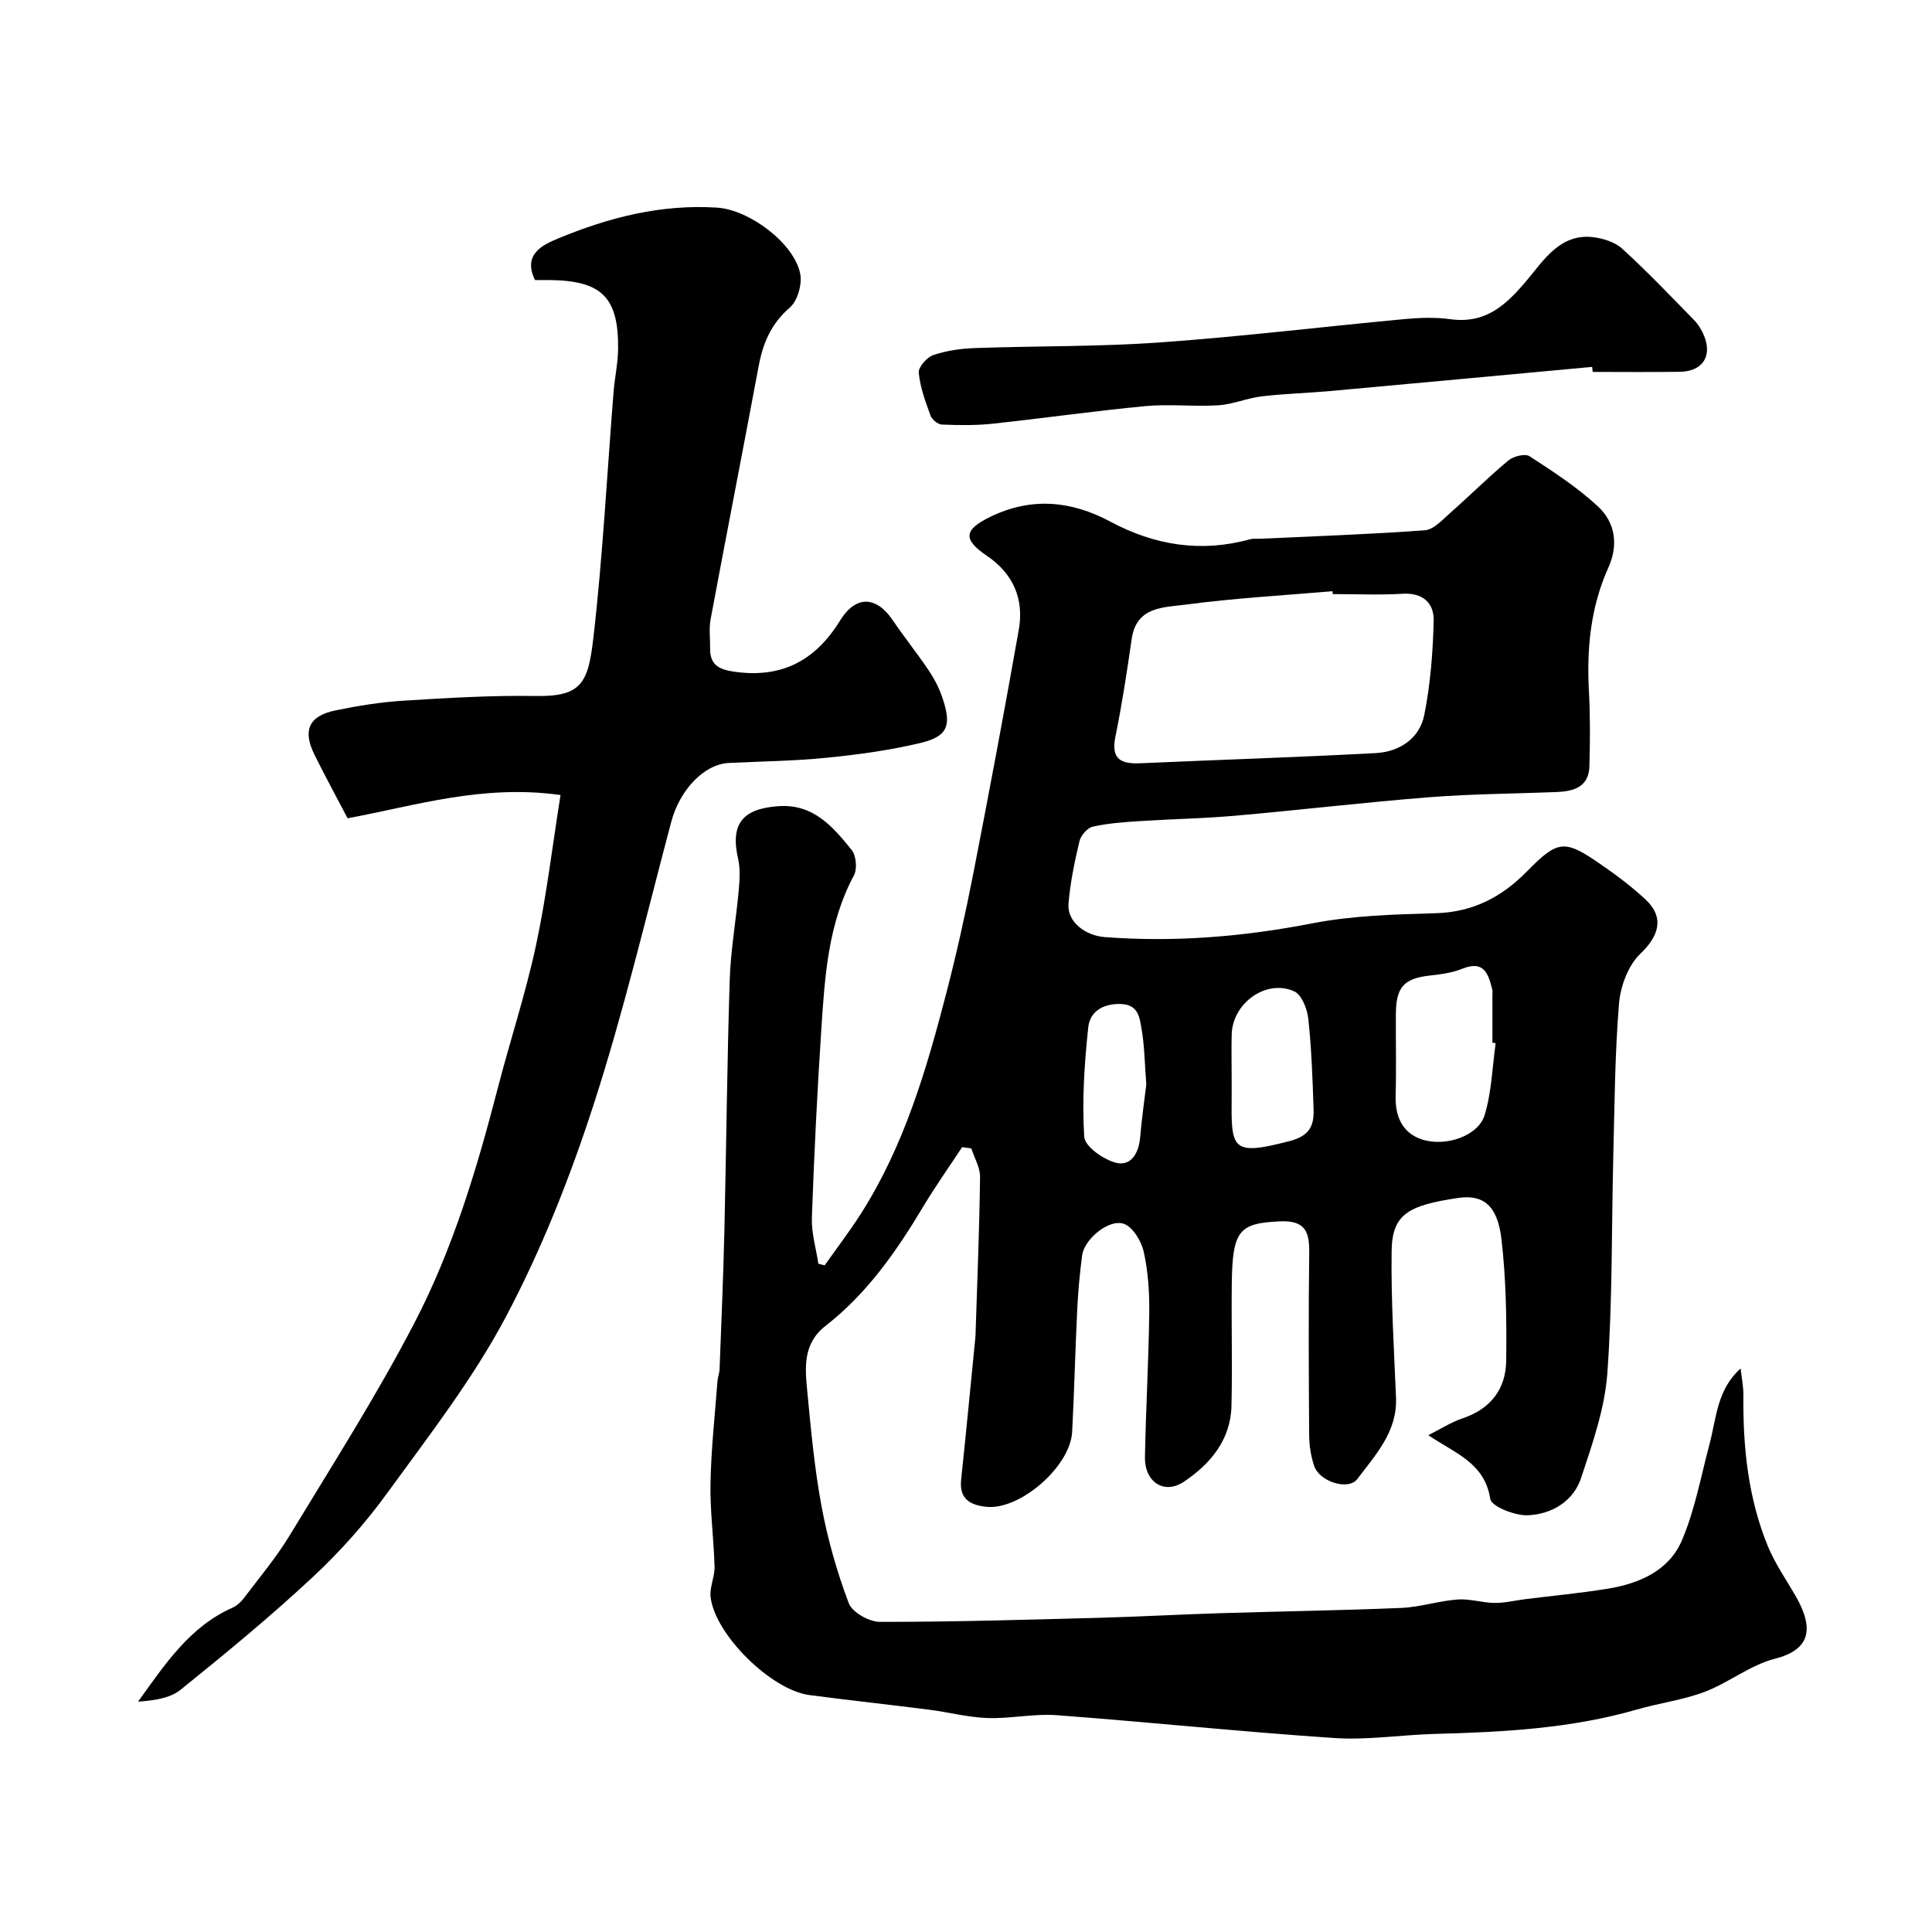
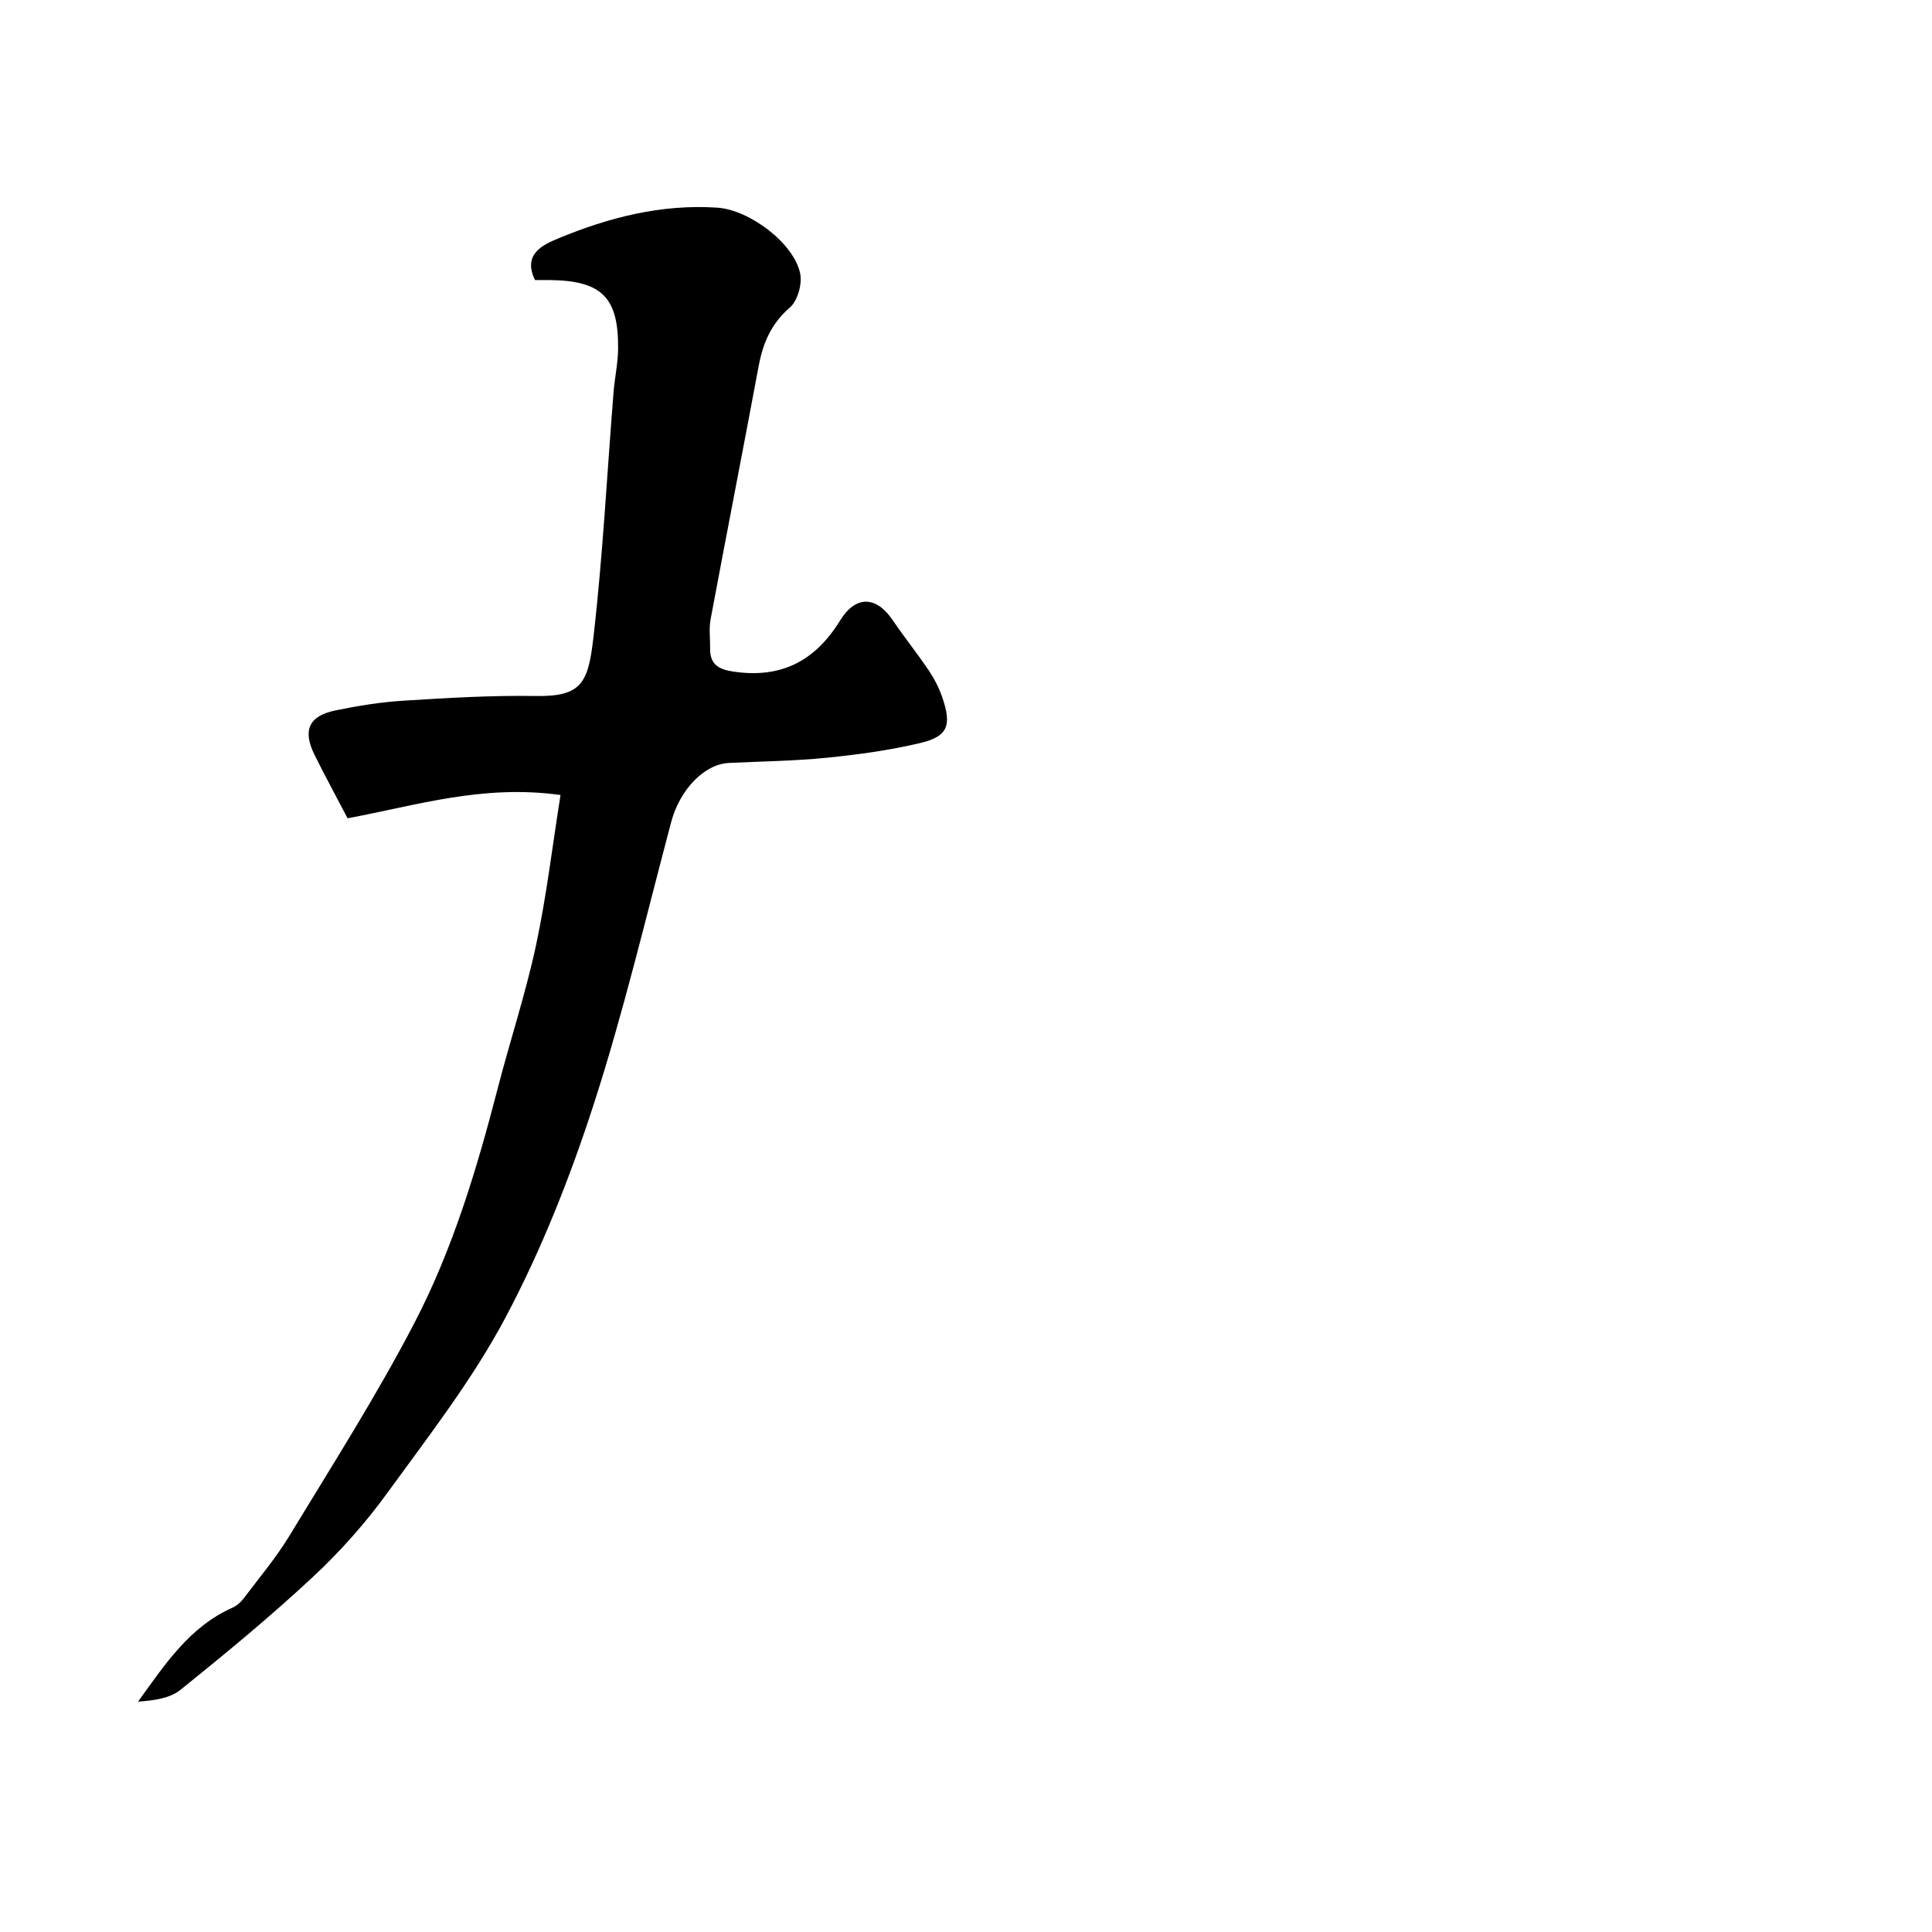
<svg xmlns="http://www.w3.org/2000/svg" enable-background="new 0 0 400 400" viewBox="0 0 400 400">
  <g fill="#000001">
-     <path d="m170.74 261.97c2.48-3.51 5.09-6.93 7.41-10.54 9-14.06 13.63-29.85 17.77-45.79 2.12-8.18 3.96-16.44 5.58-24.73 3.28-16.8 6.44-33.62 9.42-50.47 1.13-6.37-1.08-11.63-6.61-15.38-5.03-3.41-4.76-5.41.79-8.09 8.46-4.09 16.71-3.3 24.77 1.02 9.2 4.93 18.78 6.46 28.95 3.66.7-.19 1.48-.07 2.22-.11 11.32-.53 22.65-.92 33.95-1.75 1.81-.13 3.61-2.13 5.18-3.52 4.09-3.6 7.96-7.47 12.14-10.95 1.04-.87 3.45-1.46 4.37-.86 4.9 3.19 9.88 6.42 14.15 10.38 3.59 3.33 4.29 7.96 2.16 12.69-3.67 8.15-4.5 16.72-4.02 25.56.28 5.18.24 10.38.1 15.56-.12 4.28-3.24 5.19-6.78 5.33-8.77.35-17.56.39-26.29 1.07-13.42 1.06-26.8 2.65-40.21 3.83-6.58.58-13.2.69-19.79 1.12-3.27.21-6.57.44-9.75 1.15-1.12.25-2.48 1.82-2.76 3.02-1.01 4.26-1.92 8.6-2.27 12.96-.3 3.69 3.44 6.57 7.46 6.88 14.48 1.11 28.73-.07 43.01-2.84 8.35-1.62 17.02-1.85 25.57-2.1 7.69-.22 13.65-3.33 18.89-8.67 6.42-6.54 7.78-6.64 15.3-1.43 3.23 2.23 6.4 4.61 9.26 7.28 3.96 3.71 2.75 7.55-1.09 11.21-2.52 2.4-4.12 6.72-4.42 10.32-.86 10.39-.91 20.85-1.18 31.28-.38 15.1-.15 30.24-1.24 45.28-.53 7.31-3.09 14.57-5.42 21.63-1.62 4.91-6.13 7.54-11.04 7.75-2.66.11-7.53-1.82-7.78-3.39-1.16-7.5-7.32-9.44-12.82-13.19 2.57-1.29 4.74-2.71 7.12-3.5 5.79-1.94 8.92-6.07 9-11.87.11-8.41-.01-16.89-.98-25.23-.82-7-3.8-9.27-8.93-8.52-10.46 1.54-13.71 3.4-13.81 11.05-.13 10.09.49 20.2.91 30.3.29 7.05-4.24 11.83-8 16.83-1.88 2.49-7.88.54-8.95-2.7-.66-1.98-1.01-4.15-1.03-6.24-.09-12.66-.15-25.33.01-37.99.06-4.43-.98-6.64-6.09-6.4-8.36.39-9.8 1.8-9.94 12.75-.11 8.5.14 17-.07 25.49-.17 7.04-4.42 12.03-9.84 15.66-4.12 2.76-8.16.04-8.07-5.08.18-9.94.76-19.87.89-29.8.05-4.26-.22-8.62-1.15-12.75-.49-2.21-2.31-5.19-4.17-5.78-3.15-1-8.13 3.26-8.57 6.52-.5 3.73-.84 7.5-1.02 11.26-.42 8.43-.61 16.87-1.05 25.3-.38 7.2-10.8 16.24-17.74 15.53-3.31-.34-5.67-1.58-5.25-5.58 1.03-9.79 1.97-19.59 2.94-29.38.05-.5.06-1 .07-1.5.34-10.6.78-21.2.91-31.8.03-1.97-1.17-3.96-1.81-5.94-.63-.09-1.27-.18-1.9-.27-2.73 4.16-5.62 8.23-8.17 12.5-5.49 9.17-11.57 17.86-20.09 24.49-4.77 3.71-4.27 8.69-3.8 13.6.76 7.99 1.5 16.01 2.97 23.88 1.27 6.78 3.18 13.51 5.62 19.96.72 1.89 4.22 3.86 6.44 3.86 15.1.02 30.2-.44 45.3-.84 8.44-.23 16.87-.7 25.3-.96 12.46-.39 24.94-.56 37.39-1.09 3.88-.17 7.71-1.45 11.6-1.74 2.53-.19 5.12.68 7.68.71 2.12.02 4.23-.51 6.35-.78 5.68-.71 11.39-1.24 17.04-2.16 6.54-1.06 12.7-3.72 15.38-9.99 2.71-6.34 3.96-13.32 5.75-20.04 1.42-5.35 1.51-11.17 6.41-15.57.2 1.84.59 3.67.58 5.51-.11 10.74.97 21.31 5.08 31.32 1.47 3.57 3.74 6.82 5.69 10.19 4.1 7.09 2.88 11.27-4.29 13.09-5.06 1.29-9.48 4.93-14.45 6.82-4.51 1.71-9.42 2.33-14.08 3.68-13.68 3.95-27.73 4.67-41.84 5.05-6.94.19-13.91 1.31-20.79.85-19.19-1.28-38.33-3.3-57.51-4.73-4.72-.35-9.54.75-14.29.59-4.03-.14-8.03-1.2-12.06-1.72-8.28-1.06-16.58-1.94-24.86-3.04-7.91-1.06-19.55-12.55-20.43-20.3-.23-2.02.87-4.17.82-6.25-.15-5.77-.95-11.54-.84-17.3.13-7.07.92-14.13 1.45-21.19.06-.81.4-1.61.43-2.41.36-9.6.78-19.2 1-28.8.4-17.26.55-34.53 1.1-51.79.2-6.21 1.31-12.4 1.87-18.61.19-2.14.34-4.41-.13-6.47-1.65-7.19.86-10.39 8.34-10.91 7.27-.51 11.27 4.26 15.15 9.04.96 1.18 1.21 3.95.48 5.3-5.35 9.98-6.02 20.91-6.74 31.8-.86 13.02-1.5 26.06-1.96 39.1-.11 3.14.87 6.32 1.34 9.48.44.14.88.24 1.31.34zm105.2-138.97c-.02-.2-.04-.4-.06-.6-10.16.88-20.37 1.44-30.47 2.79-4.41.59-10.12.33-11.1 7.07-.98 6.78-2.01 13.57-3.38 20.27-.98 4.81 1.29 5.67 5.29 5.49 16.2-.72 32.41-1.23 48.6-2.1 4.92-.26 9.09-3.01 10.07-7.93 1.27-6.38 1.78-12.96 1.94-19.48.08-3.58-2.17-5.83-6.4-5.58-4.81.29-9.66.07-14.49.07zm33.72 92.97c-.22-.03-.44-.06-.67-.09 0-3.32 0-6.64 0-9.96 0-.33.06-.68-.02-.99-.81-3.24-1.66-6.21-6.22-4.36-2.07.84-4.41 1.15-6.66 1.4-5.37.59-7.05 2.34-7.09 7.93-.04 5.65.11 11.3-.05 16.94-.12 4.24 1.35 7.67 5.33 9.03 4.97 1.7 11.79-.71 13.08-4.96 1.47-4.77 1.6-9.95 2.3-14.94zm-54.66 7.14c0 1.17.01 2.33 0 3.5-.1 11.31-.22 12.82 12.03 9.63 4.13-1.08 5.04-3.2 4.93-6.54-.2-6.27-.42-12.55-1.09-18.77-.22-2.03-1.35-4.97-2.9-5.67-5.76-2.64-12.76 2.38-12.96 8.86-.08 2.99-.01 5.99-.01 8.99zm-17.67 1.39c-.34-4.38-.37-8.03-1-11.59-.42-2.37-.66-5.06-4.61-5.05-3.77.01-6.09 1.86-6.41 4.84-.8 7.52-1.31 15.15-.83 22.67.13 2 3.99 4.72 6.58 5.37 3.08.77 4.72-1.98 4.99-5.22.33-3.92.9-7.82 1.28-11.02z" />
    <path d="m116.05 164.6c-16.27-2.27-30.21 2.27-44.09 4.81-2.52-4.81-4.77-8.94-6.85-13.15-2.5-5.07-1.17-8.04 4.36-9.18 4.63-.95 9.34-1.72 14.06-2.01 9.09-.57 18.2-1.12 27.3-.97 9.47.16 10.92-2.58 12-11.85 1.97-16.99 2.84-34.11 4.21-51.17.24-2.94.9-5.87.93-8.81.12-10.76-3.4-14.19-14.29-14.29-.99-.01-1.97 0-2.91 0-2.65-5.4 1.72-7.33 4.75-8.59 10.49-4.37 21.43-7.16 32.97-6.4 6.68.44 15.92 7.38 17.18 13.66.44 2.18-.53 5.64-2.15 7.03-3.89 3.36-5.57 7.39-6.46 12.18-3.26 17.47-6.68 34.9-9.94 52.37-.36 1.94-.07 3.99-.1 5.99-.05 3.35 1.74 4.38 4.92 4.84 9.82 1.43 16.83-2.22 21.97-10.56 3.28-5.32 7.52-5.12 10.93-.08 2.38 3.51 5.04 6.82 7.41 10.33 1.16 1.72 2.15 3.62 2.82 5.58 2.03 5.88 1.19 8.15-4.57 9.51-6.32 1.5-12.83 2.39-19.31 3.04-6.73.68-13.53.75-20.29 1.08-5.16.25-10.18 5.63-11.92 12.17-5.22 19.63-9.88 39.46-16.14 58.76-4.86 14.98-10.74 29.83-18.09 43.72-6.83 12.89-15.94 24.63-24.57 36.5-4.53 6.24-9.75 12.12-15.4 17.38-8.77 8.18-18.05 15.83-27.4 23.36-2.22 1.79-5.55 2.22-8.8 2.46 5.57-7.72 10.67-15.51 19.56-19.46.87-.39 1.69-1.11 2.27-1.87 3.24-4.3 6.75-8.46 9.53-13.04 8.84-14.58 18.04-28.99 25.89-44.1 7.92-15.24 12.88-31.75 17.19-48.4 2.56-9.92 5.8-19.69 7.95-29.7 2.17-10.14 3.39-20.53 5.08-31.14z" />
-     <path d="m329.64 75.96c-18.04 1.67-36.07 3.35-54.11 4.99-4.76.43-9.55.55-14.29 1.11-3.04.36-5.99 1.66-9.02 1.85-5 .32-10.08-.3-15.06.17-10.59 1-21.13 2.52-31.72 3.65-3.46.37-6.98.31-10.46.17-.83-.04-2.04-1.06-2.34-1.89-1.04-2.88-2.15-5.85-2.42-8.85-.11-1.17 1.7-3.21 3.04-3.66 2.74-.92 5.74-1.34 8.66-1.44 12.76-.45 25.57-.26 38.3-1.17 16.86-1.2 33.67-3.25 50.51-4.82 3.14-.29 6.38-.42 9.49.01 7.46 1.03 11.66-2.97 16.1-8.29 3.33-3.99 6.75-9.42 13.37-8.7 2.14.23 4.63 1 6.17 2.4 5.17 4.71 10 9.78 14.89 14.79.89.91 1.61 2.11 2.09 3.3 1.7 4.25-.41 7.34-5.08 7.4-6 .08-12 .02-18 .02-.06-.35-.09-.69-.12-1.04z" />
+     <path d="m329.64 75.96z" />
  </g>
</svg>